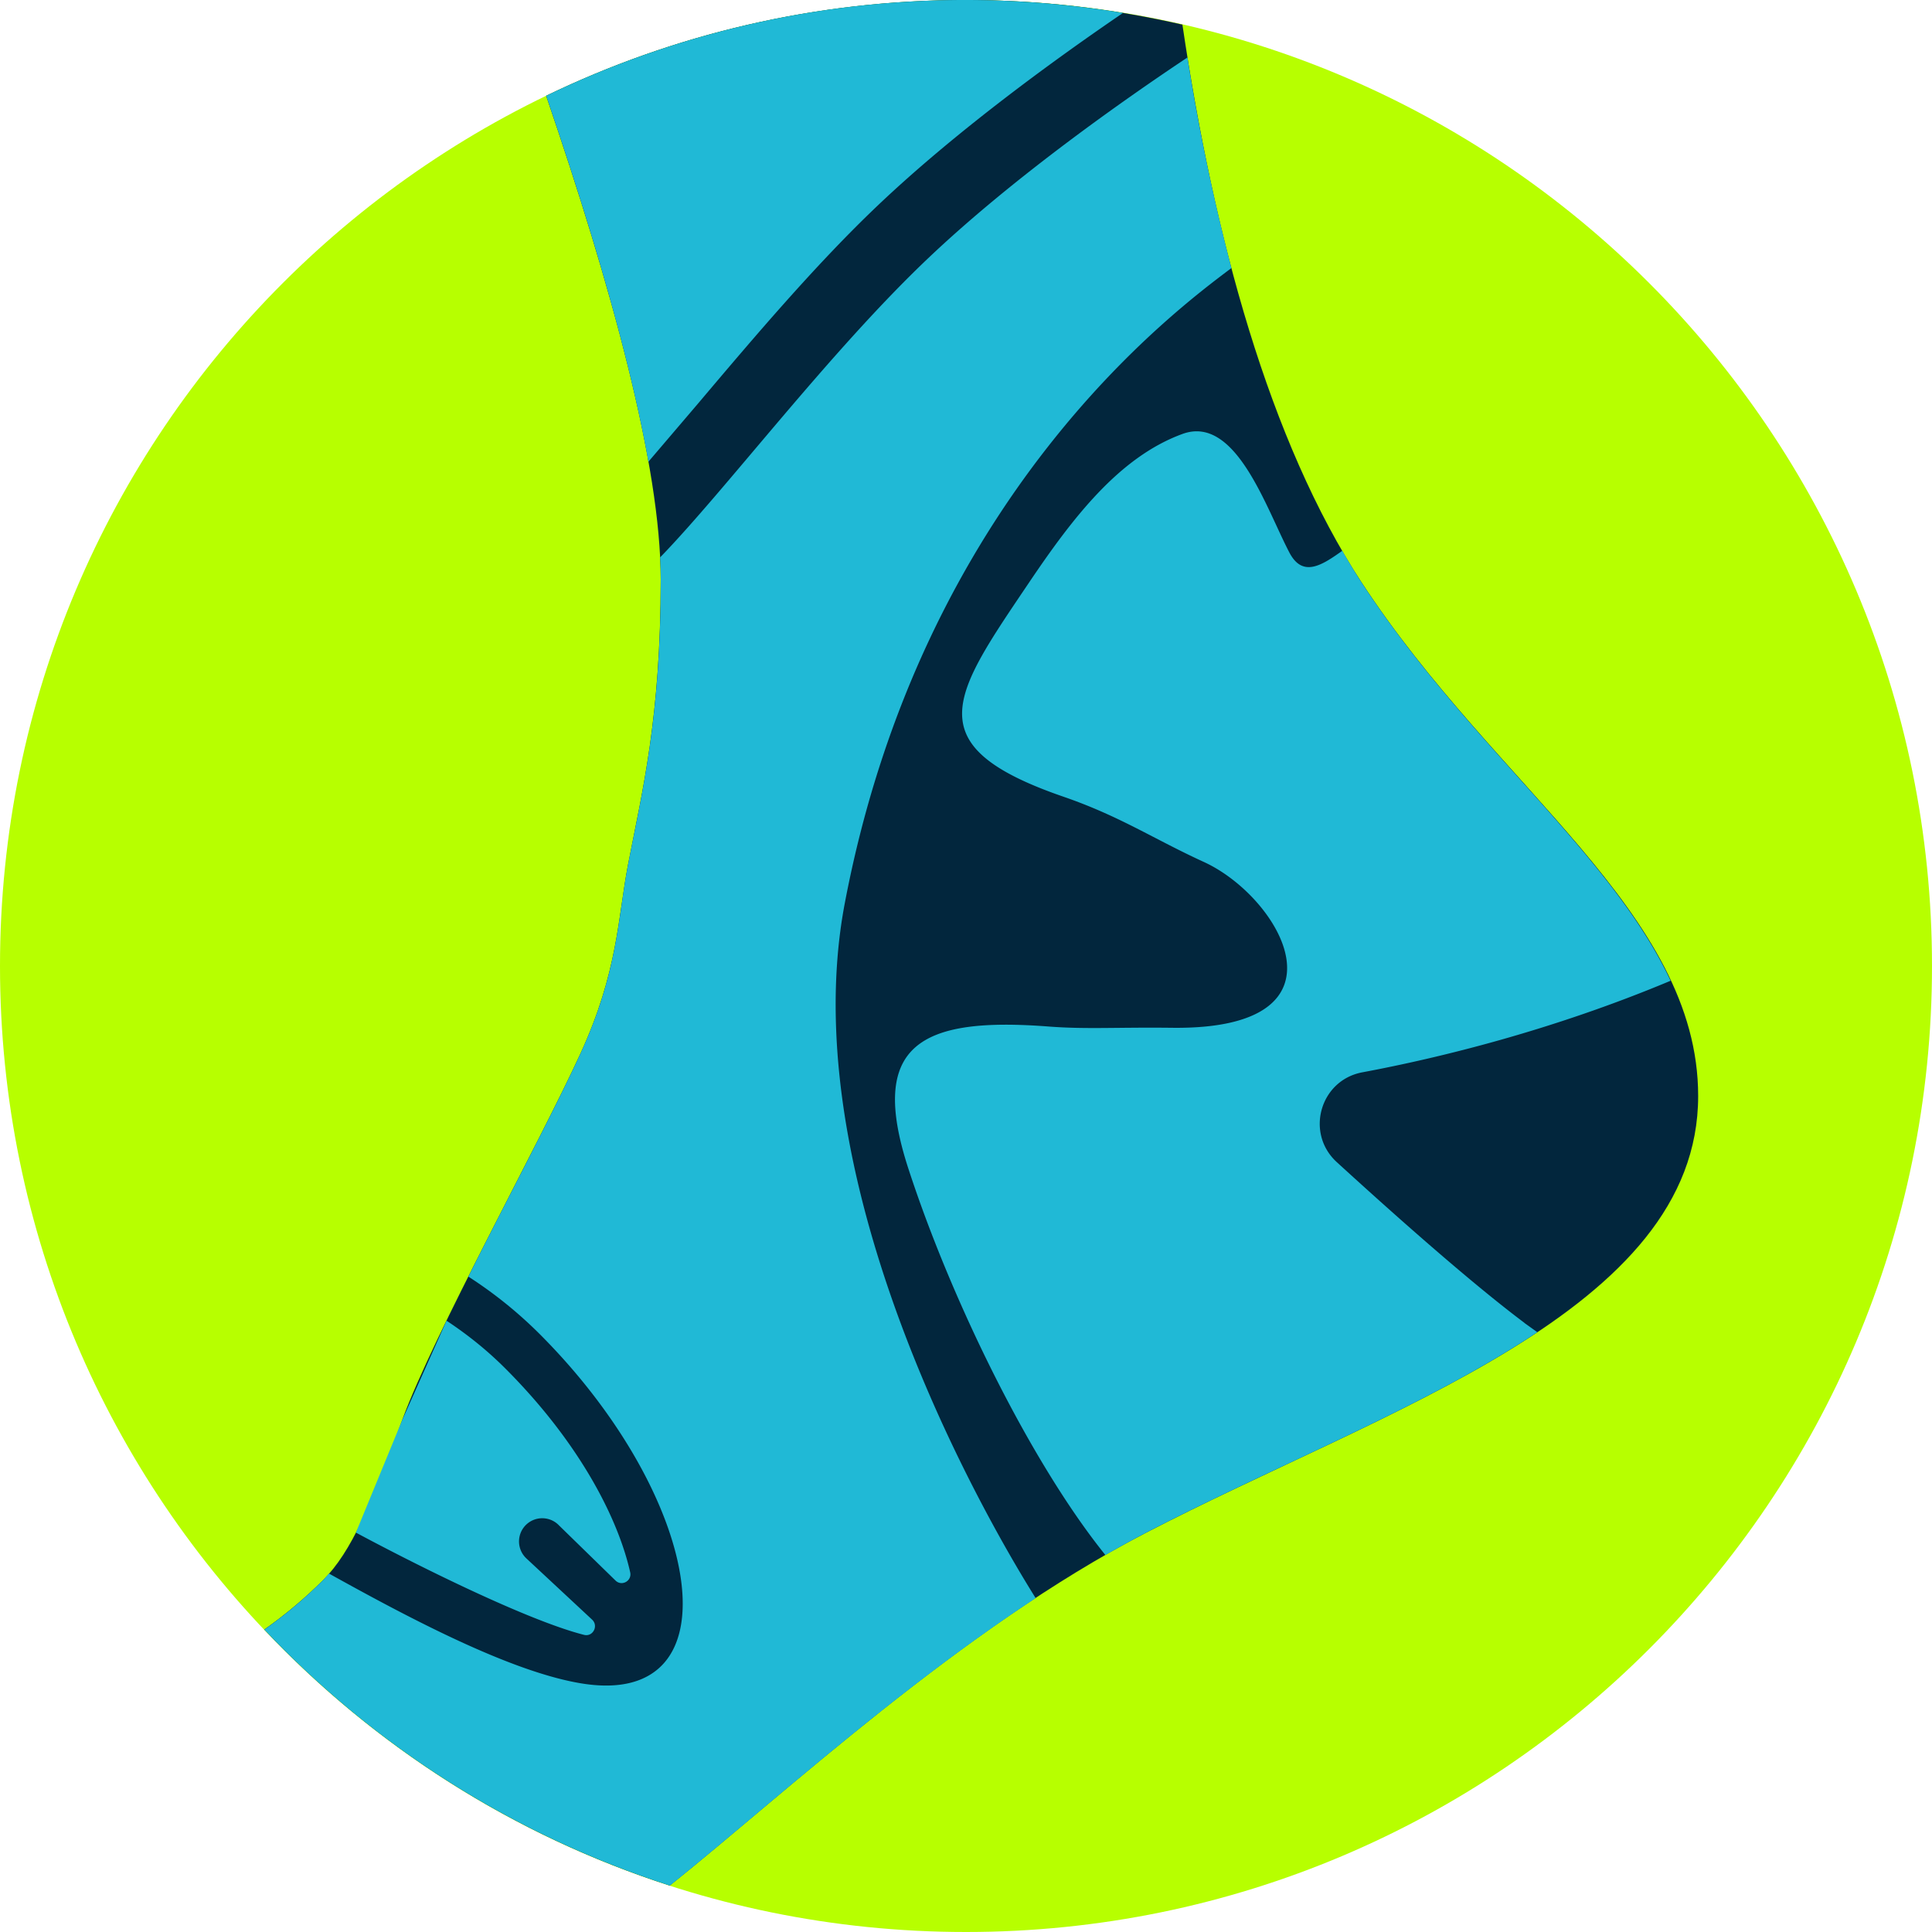
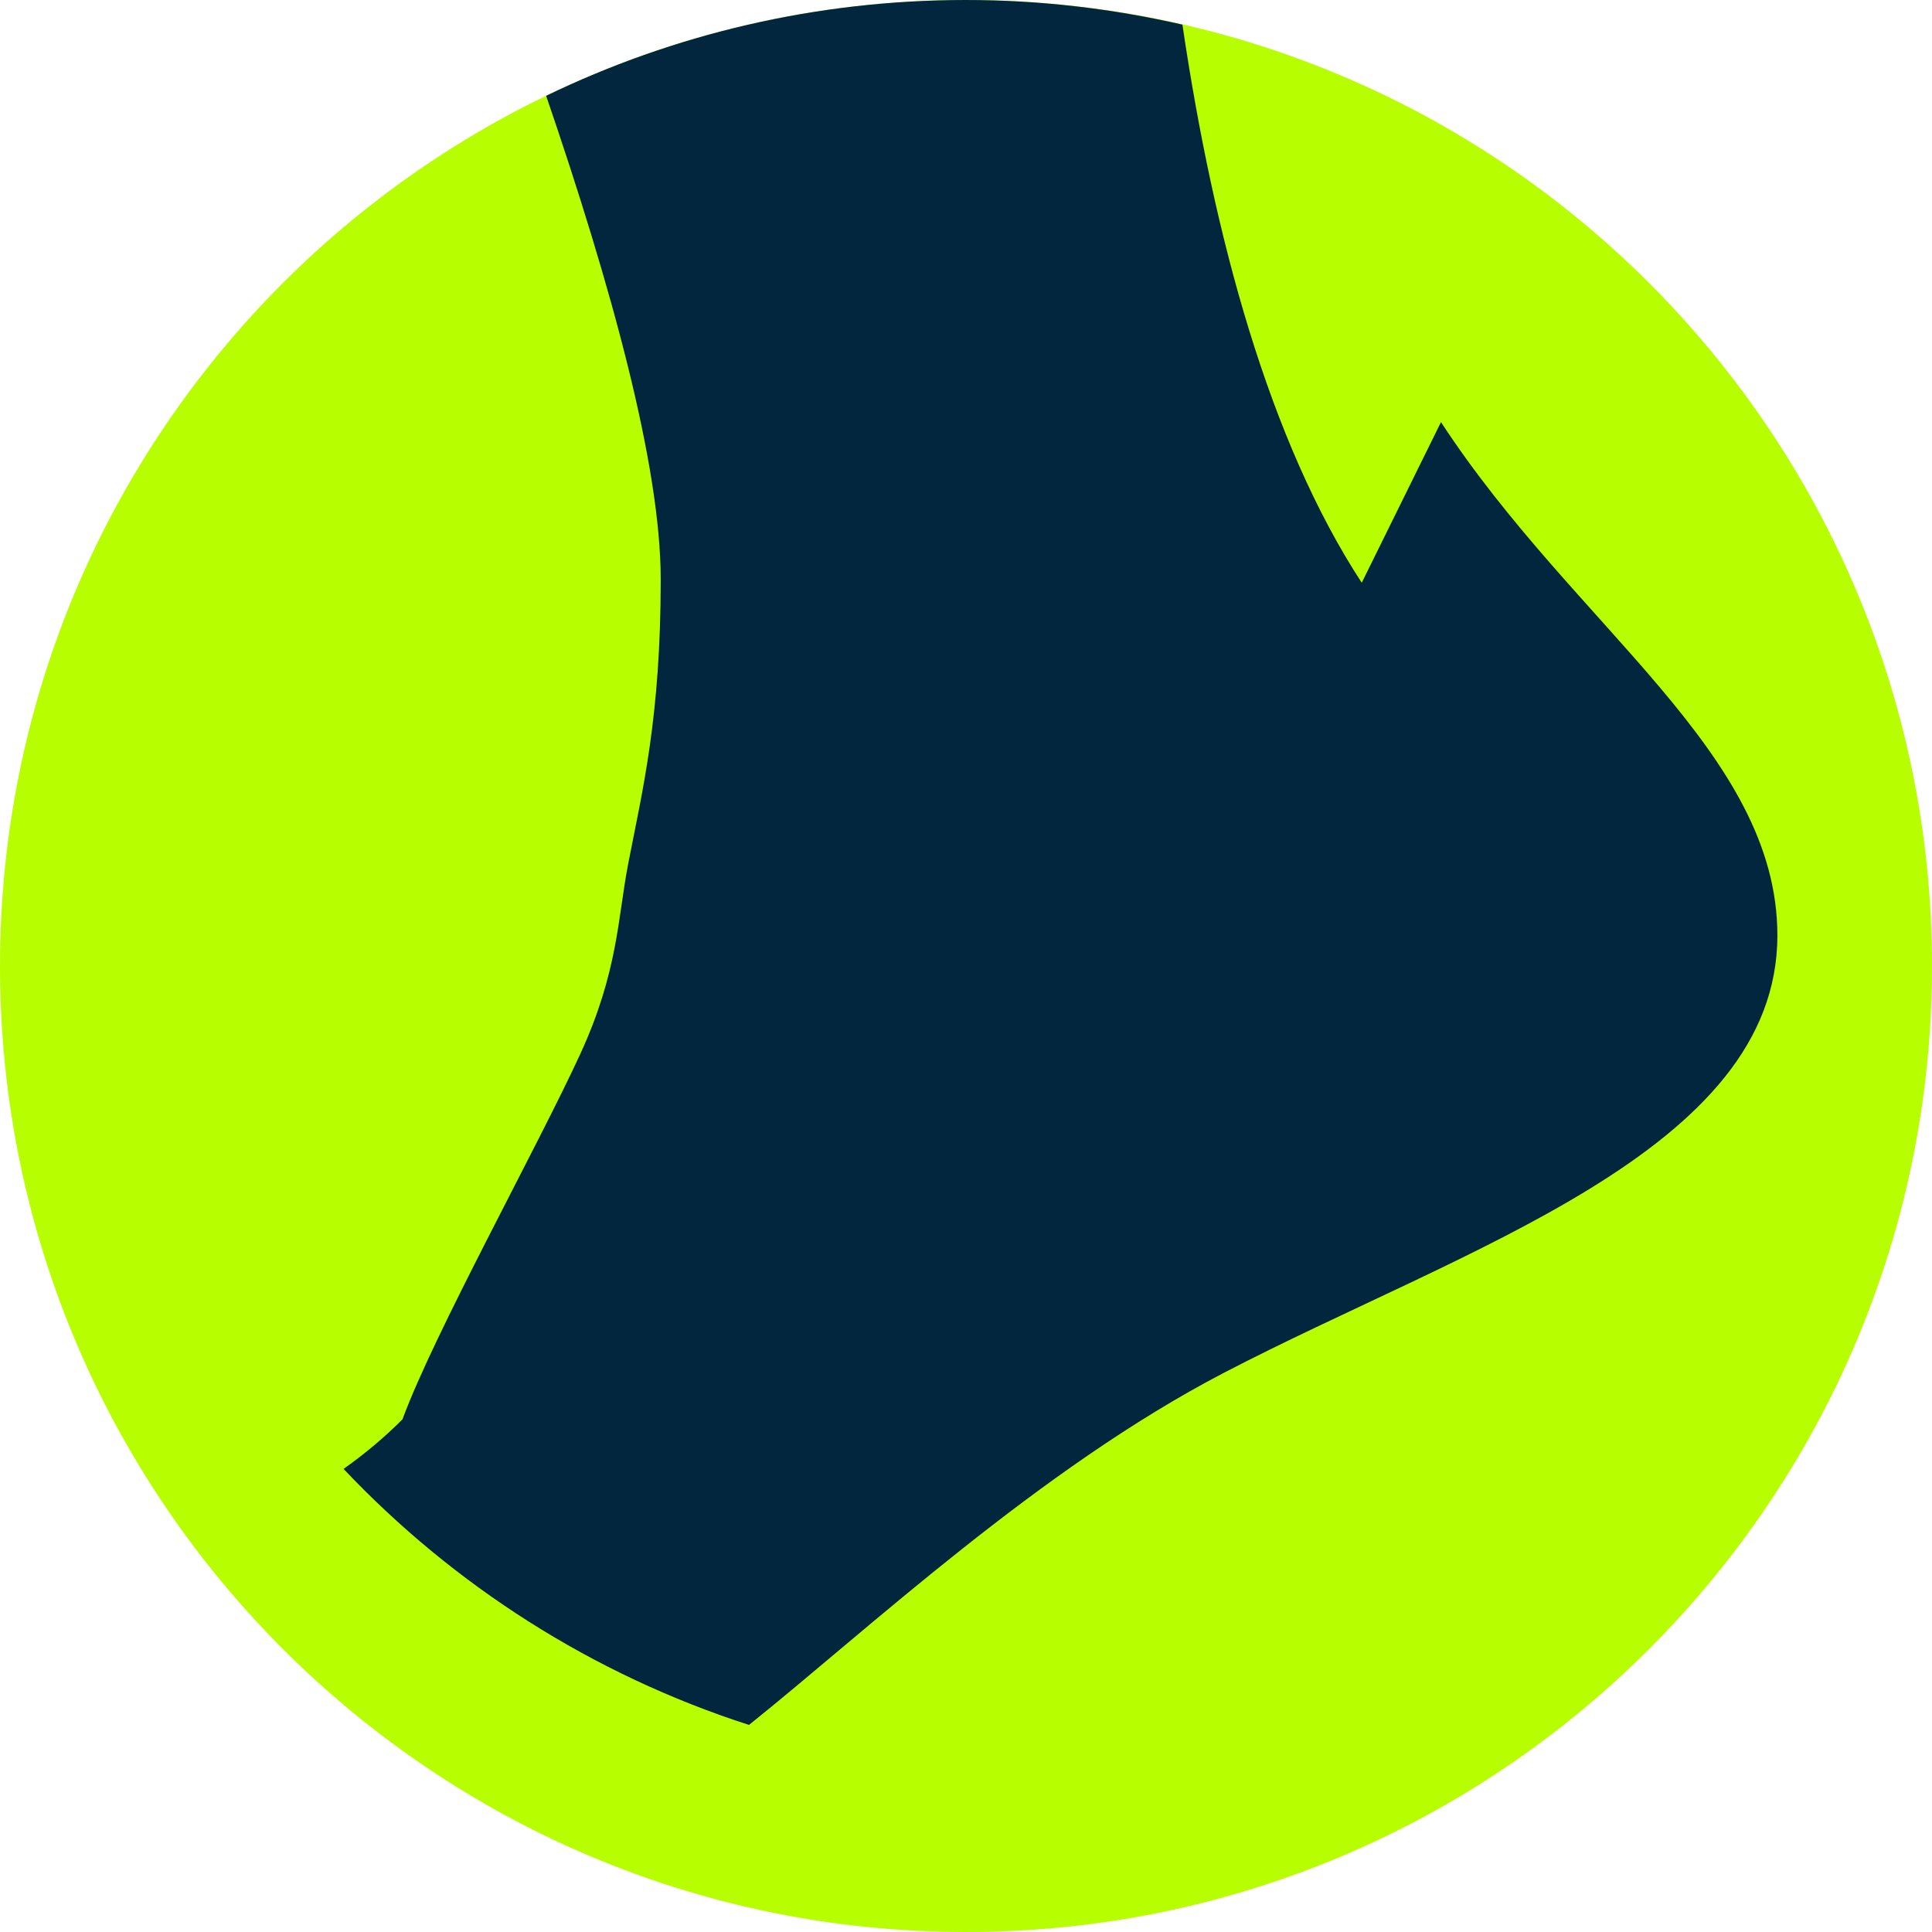
<svg xmlns="http://www.w3.org/2000/svg" width="60" height="60">
  <path d="M30 60c16.568 0 30-13.432 30-30S46.568 0 30 0 0 13.431 0 30s13.432 30 30 30z" fill="#b7ff00" />
-   <path d="M42.29 18.097C39.418 13.701 37.695 7.361 36.721.765 34.559.27 32.312 0 30 0c-4.673 0-9.096 1.069-13.039 2.975 2.025 5.918 3.558 11.476 3.558 15.02 0 4.296-.569 6.552-1.011 8.836-.324 1.676-.312 3.34-1.482 5.891-1.315 2.864-4.55 8.695-5.527 11.357s-1.584 4.111-2.46 4.988c-.559.558-1.155 1.062-1.83 1.539 3.424 3.62 7.736 6.387 12.592 7.951 3.667-2.936 9.015-7.953 14.753-10.938 7.448-3.876 17.184-6.875 17.184-13.581 0-5.696-6.277-9.56-10.447-15.941z" fill="#02263d" />
-   <path d="M36.859 1.797c-1.931 1.287-5.392 3.712-8.041 6.229-3.068 2.914-6.251 7.152-8.317 9.284.012.235.019.465.019.685 0 4.295-.569 6.551-1.011 8.836-.324 1.676-.312 3.34-1.483 5.891-.777 1.694-2.225 4.425-3.481 6.924a13.31 13.31 0 0 1 2.212 1.781c5.097 5.098 6.174 11.633 1.321 10.856-2.239-.358-5.468-2.086-7.862-3.415-.059.067-.117.138-.178.2-.558.558-1.152 1.063-1.828 1.54a30 30 0 0 0 12.593 7.95c2.933-2.346 6.939-6.019 11.361-8.926-.485-.785-7.714-12.178-5.929-21.578 2.402-12.65 10.305-18.442 12.008-19.73a67.42 67.42 0 0 1-1.366-6.539c-.005.004-.013.009-.02.012zM30 0a29.88 29.88 0 0 0-13.038 2.974c1.423 4.159 2.601 8.137 3.175 11.365l1.549-1.816c1.703-2.014 3.633-4.298 5.571-6.139 2.477-2.354 5.605-4.61 7.621-5.983A30.16 30.16 0 0 0 30 0zM17.35 47.363l1.765 1.722c.195.191.514.011.456-.254-.357-1.605-1.52-3.975-3.881-6.335-.596-.596-1.209-1.074-1.823-1.481L12.5 44.08l-1.447 3.516c2.03 1.089 5.378 2.743 7.085 3.176.275.07.458-.279.25-.473l-2.032-1.893a.721.721 0 1 1 .995-1.043zm29.992-6.281c-1.675-1.256-4.046-3.363-5.827-4.991-.986-.902-.521-2.543.793-2.789 2.417-.452 5.914-1.31 9.574-2.844-1.851-3.96-6.352-7.401-9.593-12.361-.208-.318-.408-.652-.603-.991l-.088.061c-.606.428-1.163.741-1.555-.007-.731-1.396-1.669-4.285-3.319-3.684-1.964.716-3.412 2.607-4.764 4.613-2.371 3.518-3.536 5.068 1.071 6.655 1.757.606 2.795 1.311 4.356 2.025 2.392 1.095 4.775 5.22-.99 5.15-1.713-.02-2.667.05-3.826-.039-3.977-.306-5.62.552-4.36 4.415 1.37 4.199 3.851 9.187 6.119 11.999.405-.233.812-.46 1.222-.673 4.029-2.097 8.726-3.938 12.191-6.248l-.403-.289z" fill="#20b9d6" />
+   <path d="M42.29 18.097C39.418 13.701 37.695 7.361 36.721.765 34.559.27 32.312 0 30 0c-4.673 0-9.096 1.069-13.039 2.975 2.025 5.918 3.558 11.476 3.558 15.02 0 4.296-.569 6.552-1.011 8.836-.324 1.676-.312 3.34-1.482 5.891-1.315 2.864-4.55 8.695-5.527 11.357c-.559.558-1.155 1.062-1.83 1.539 3.424 3.62 7.736 6.387 12.592 7.951 3.667-2.936 9.015-7.953 14.753-10.938 7.448-3.876 17.184-6.875 17.184-13.581 0-5.696-6.277-9.56-10.447-15.941z" fill="#02263d" />
</svg>